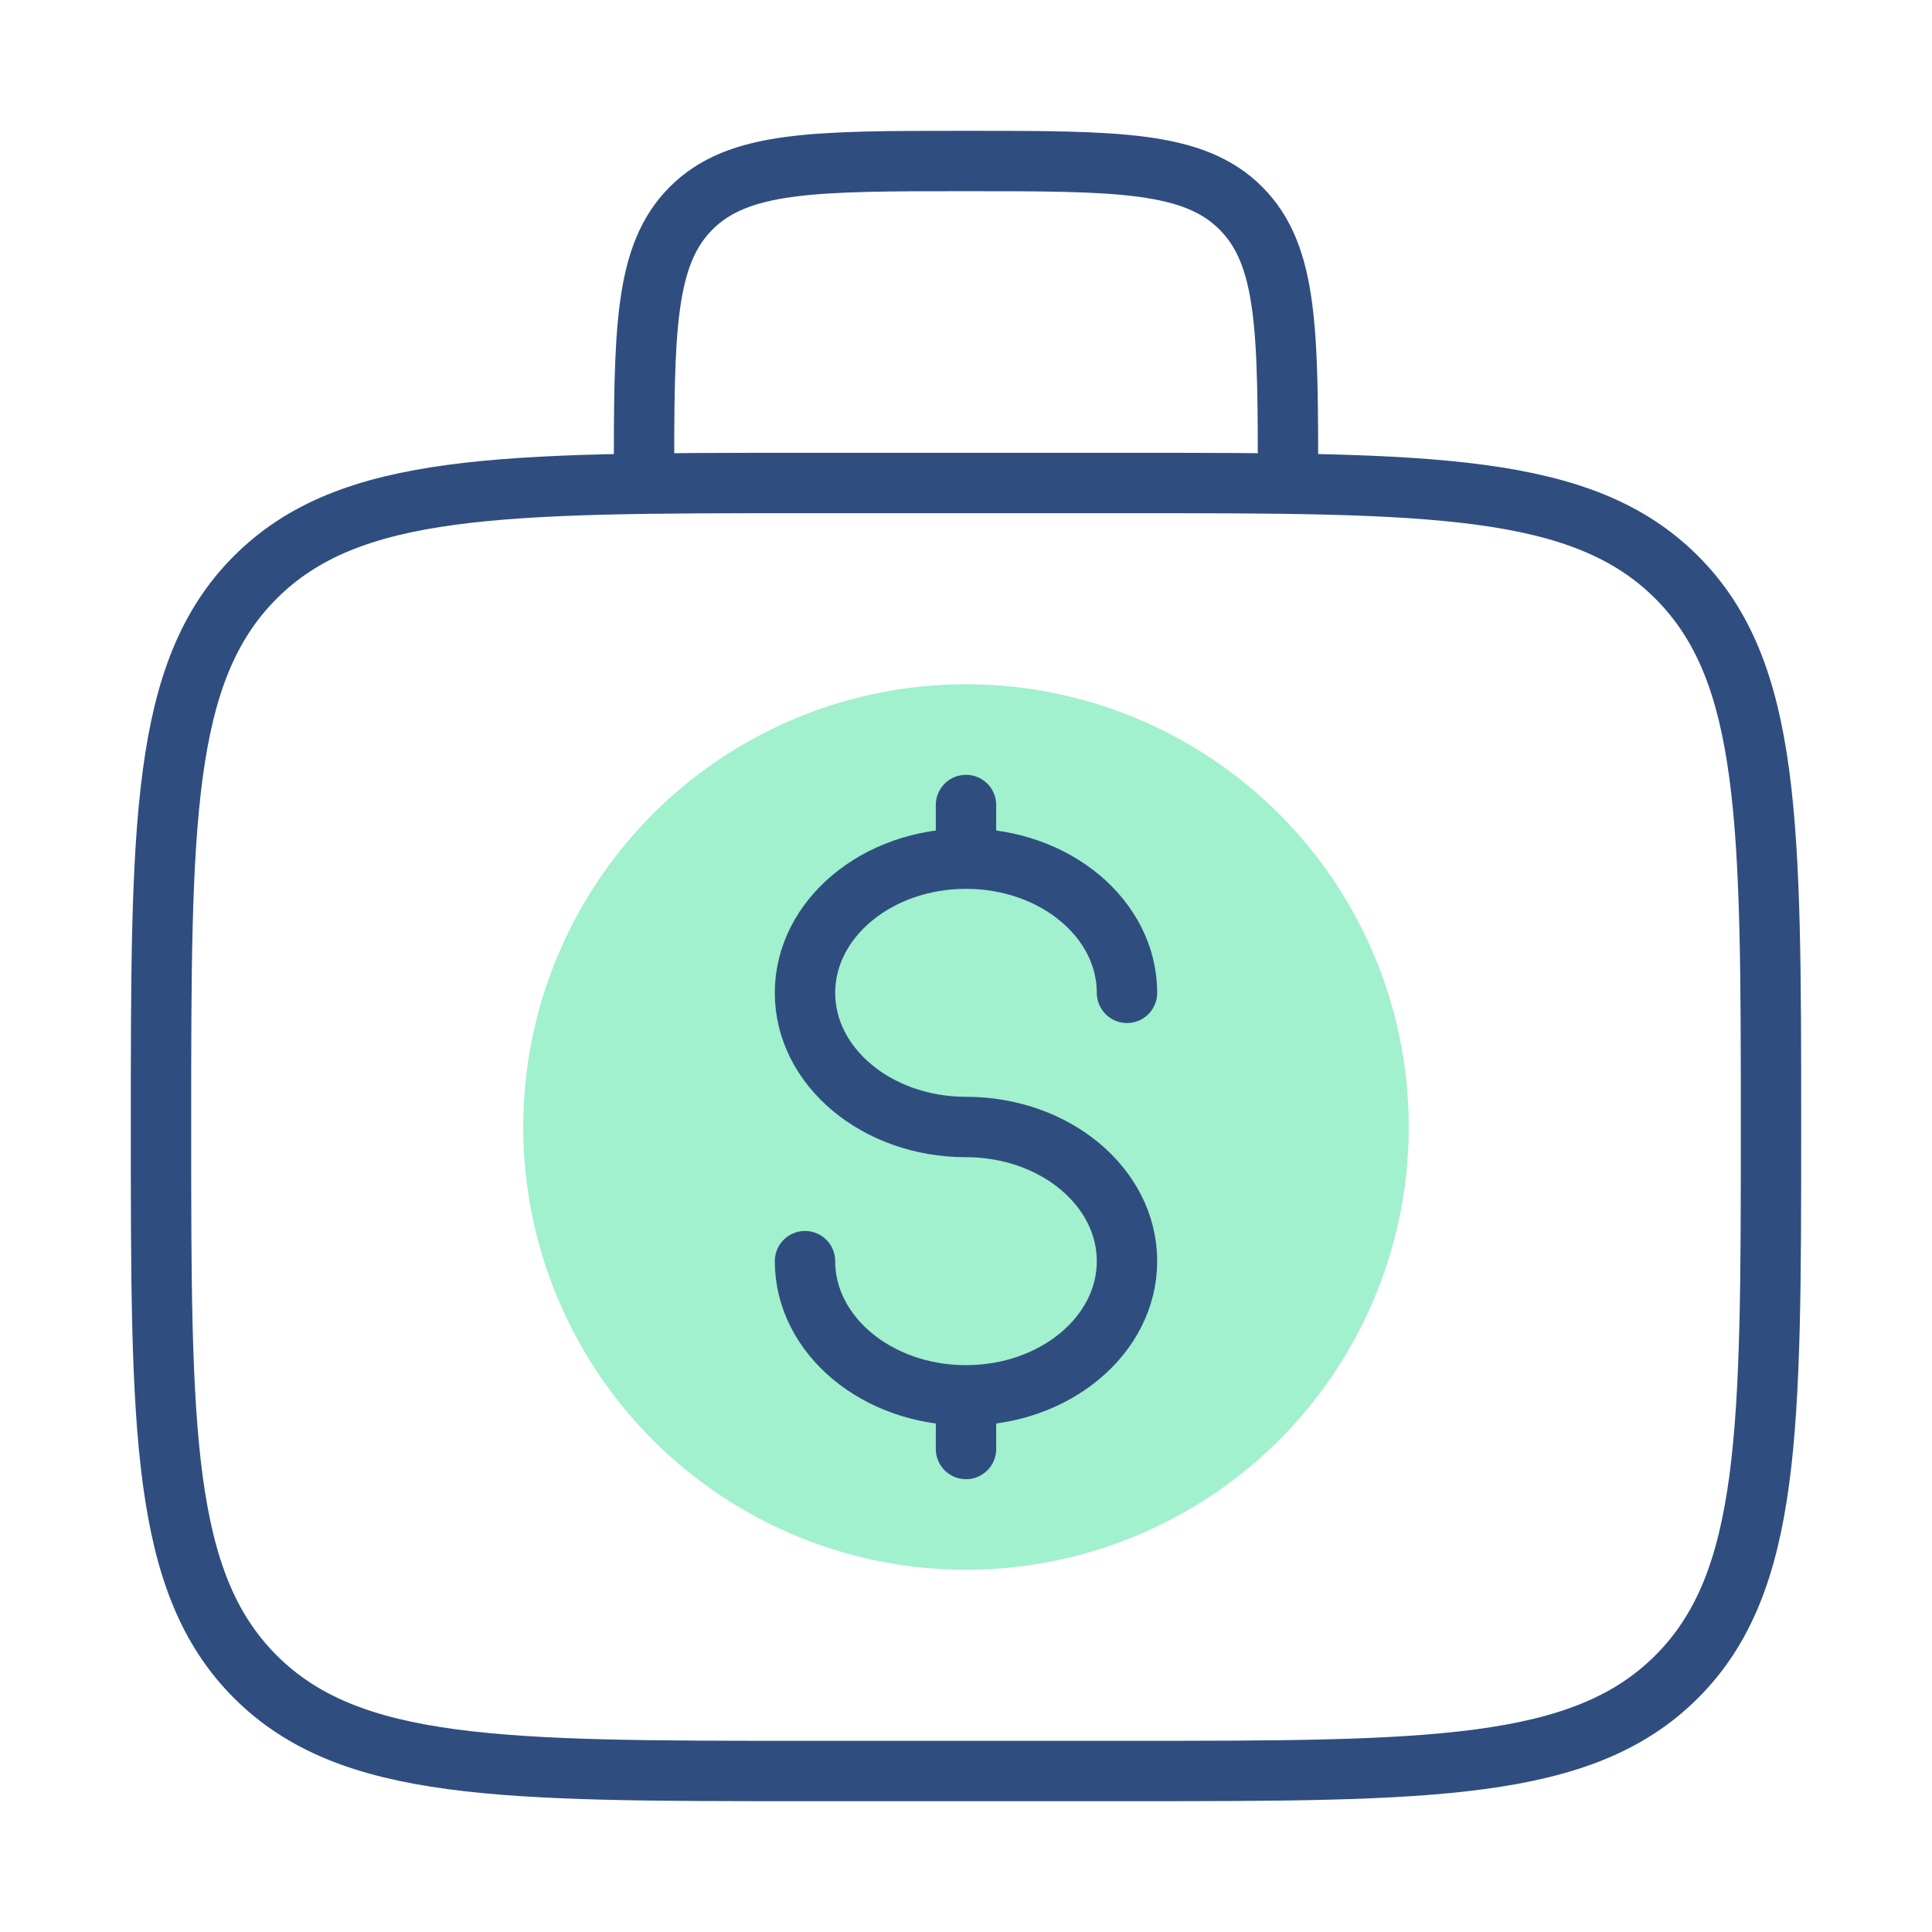
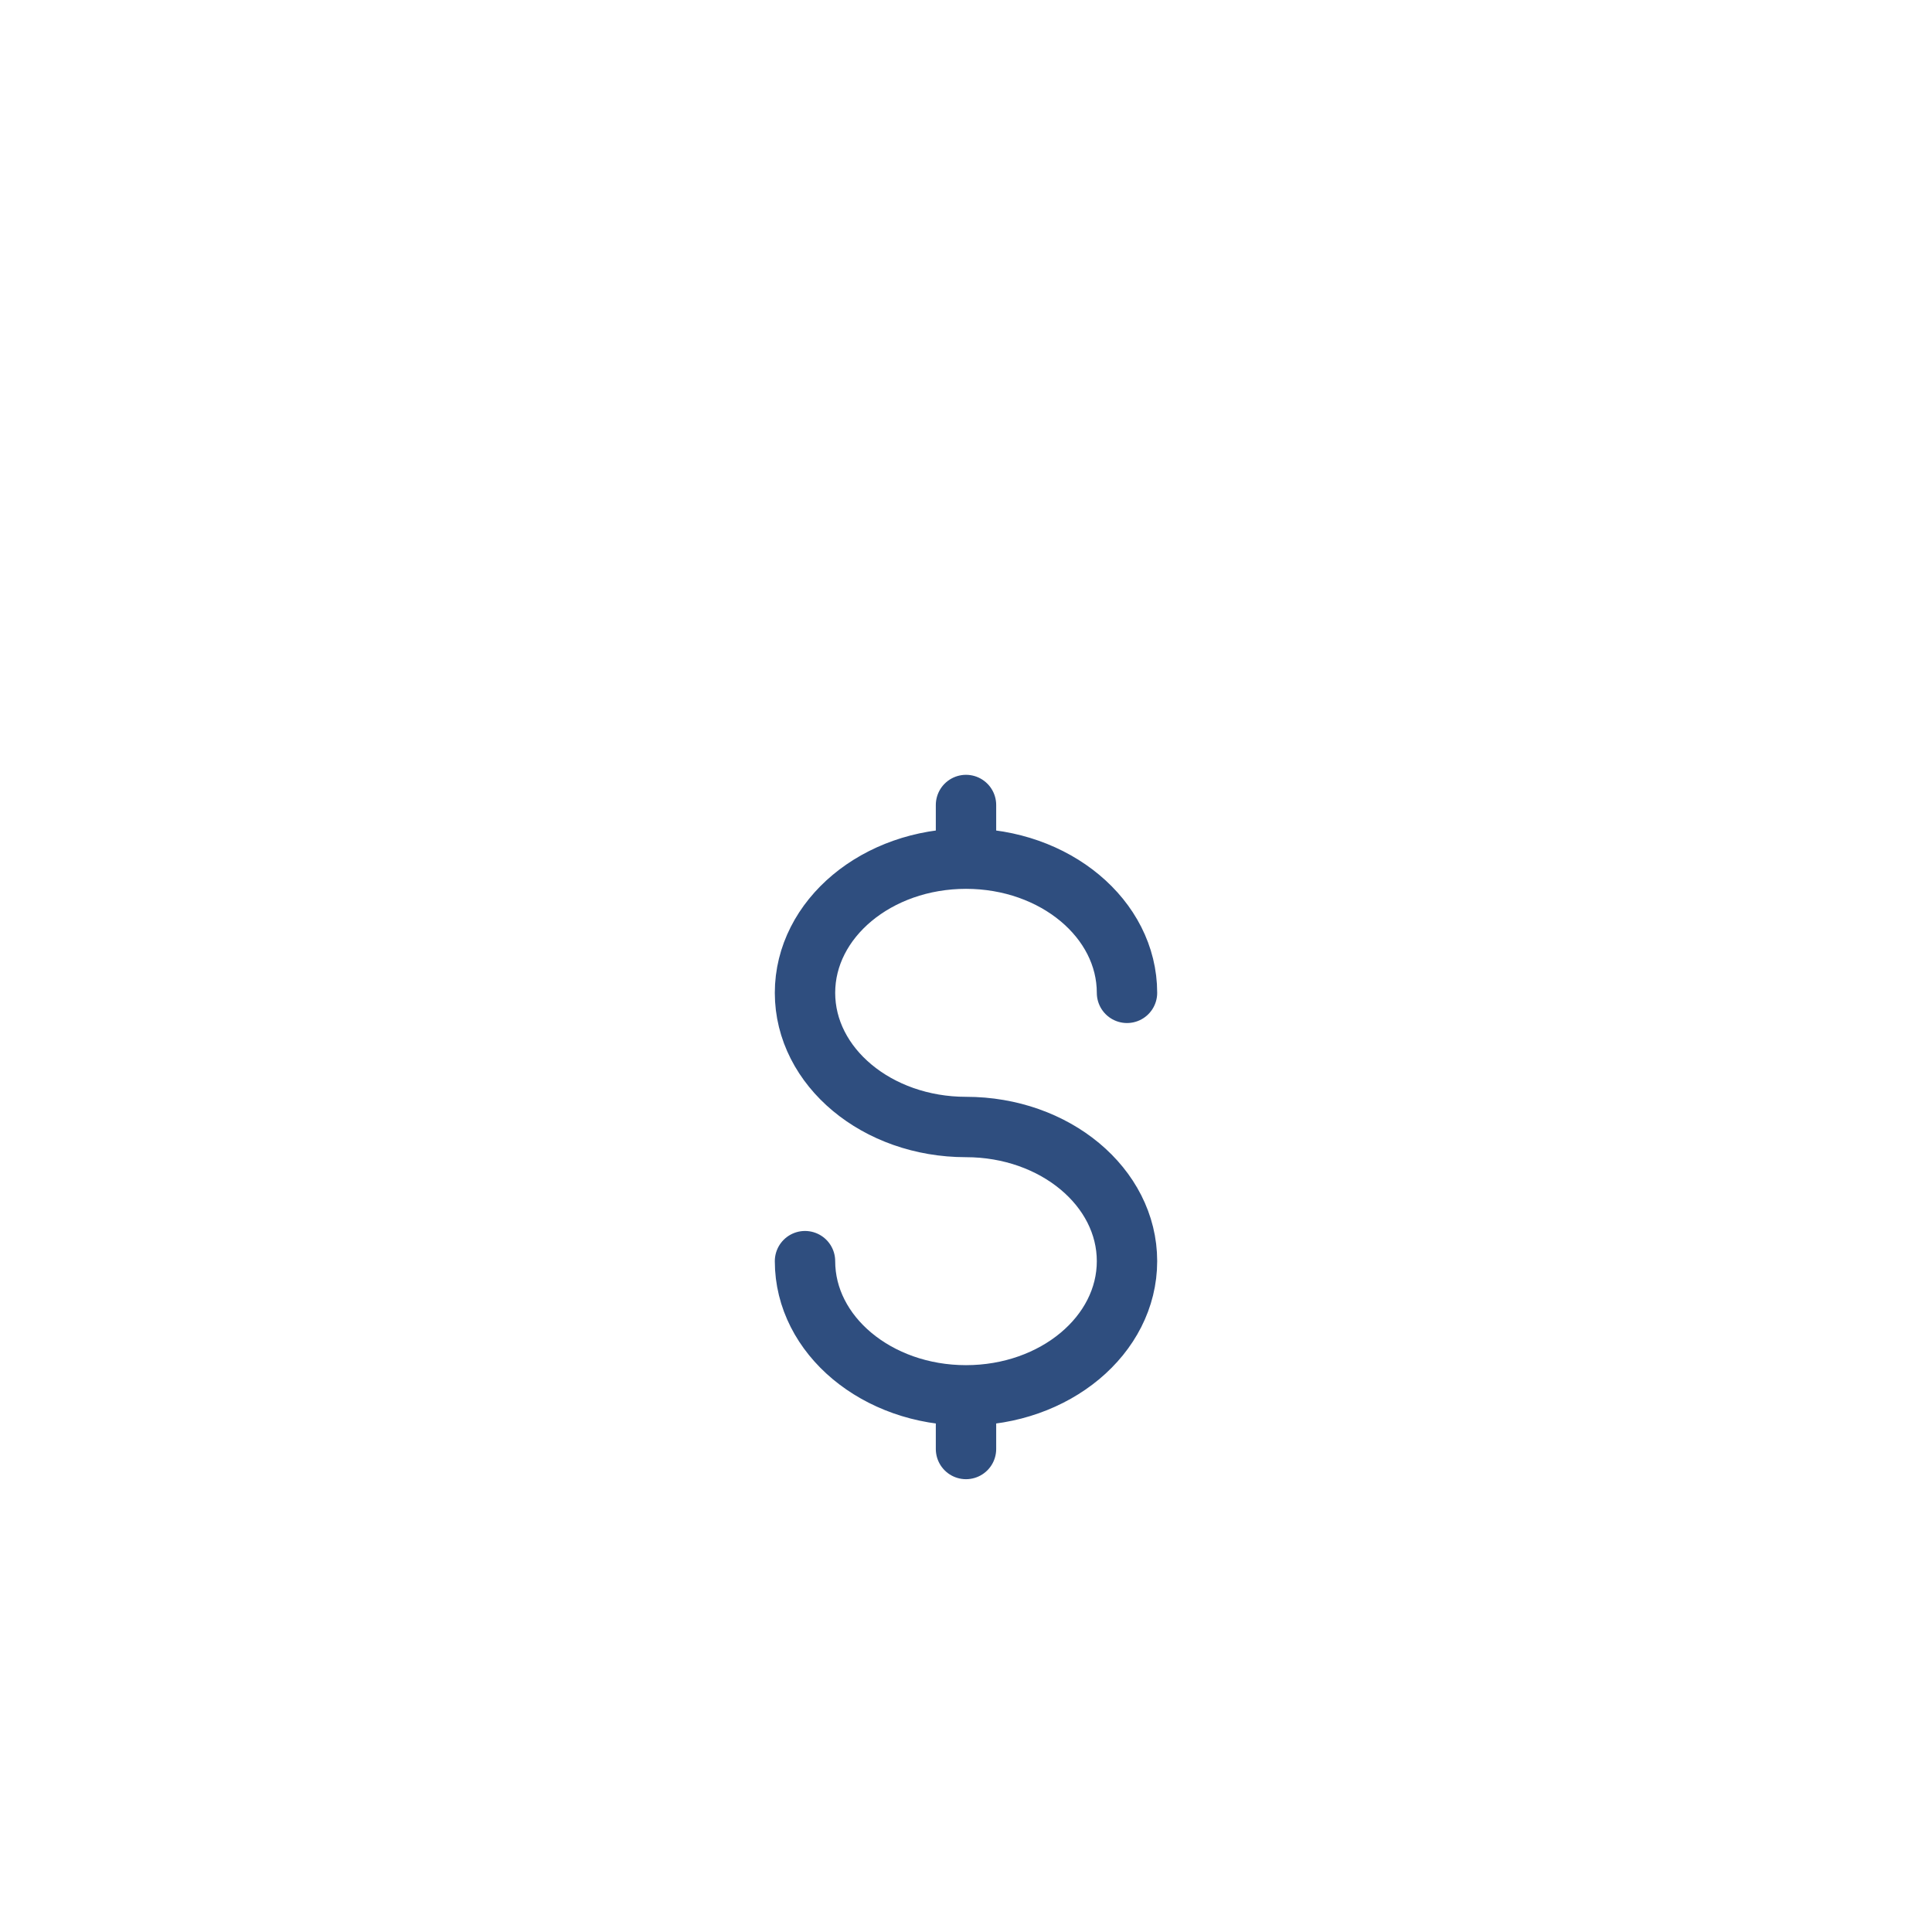
<svg xmlns="http://www.w3.org/2000/svg" width="48" height="48" viewBox="0 0 48 48" fill="none">
-   <circle cx="24" cy="28" r="11" fill="#8AECC1" fill-opacity="0.8" />
-   <path d="M4 28C4 20.457 4 16.686 6.343 14.343C8.686 12 12.457 12 20 12H28C35.542 12 39.314 12 41.657 14.343C44 16.686 44 20.457 44 28C44 35.542 44 39.314 41.657 41.657C39.314 44 35.542 44 28 44H20C12.457 44 8.686 44 6.343 41.657C4 39.314 4 35.542 4 28Z" stroke="#2F4E7F" stroke-width="1.5" />
-   <path d="M32 12C32 8.229 32 6.343 30.828 5.172C29.657 4 27.771 4 24 4C20.229 4 18.343 4 17.172 5.172C16 6.343 16 8.229 16 12" stroke="#2F4E7F" stroke-width="1.5" />
  <path d="M24 34.667C26.209 34.667 28 33.174 28 31.333C28 29.492 26.209 28 24 28C21.791 28 20 26.508 20 24.667C20 22.826 21.791 21.333 24 21.333M24 34.667C21.791 34.667 20 33.174 20 31.333M24 34.667V36M24 20V21.333M24 21.333C26.209 21.333 28 22.826 28 24.667" stroke="#2F4E7F" stroke-width="1.5" stroke-linecap="round" />
</svg>